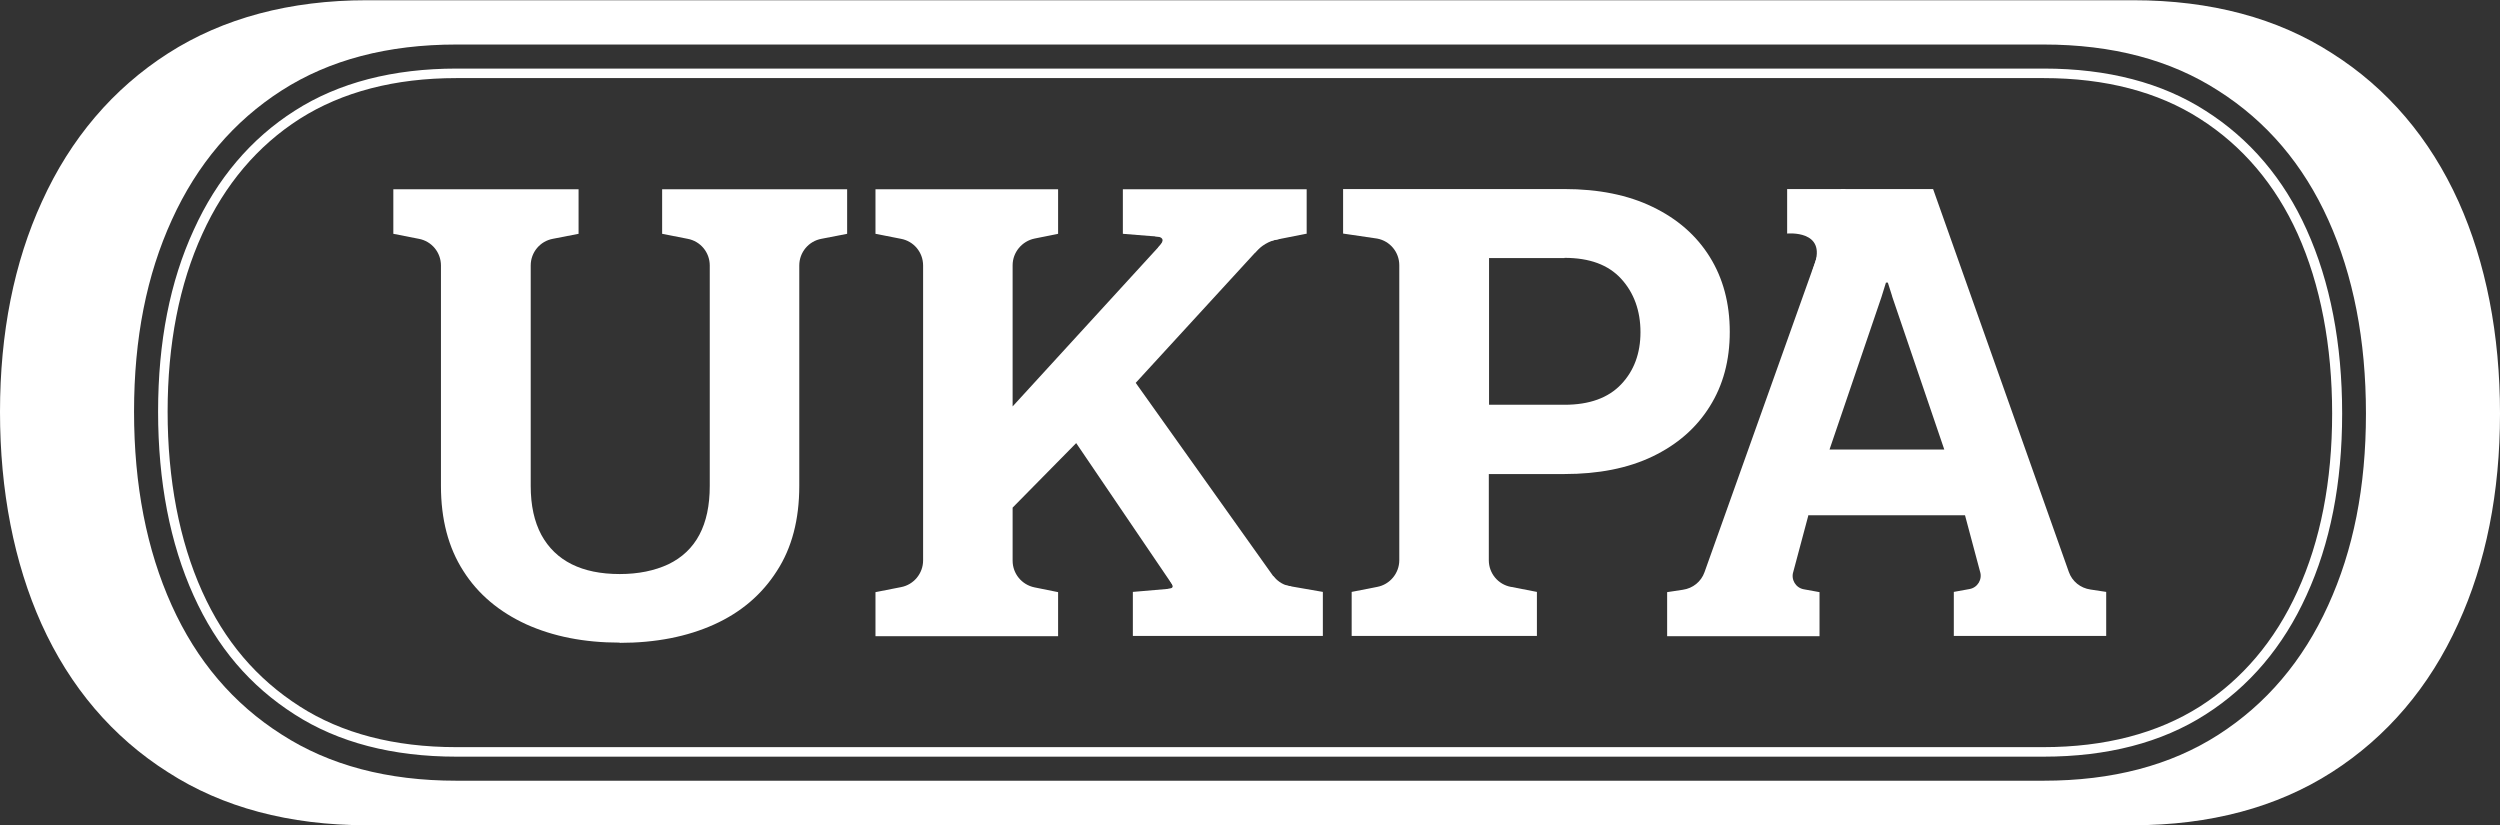
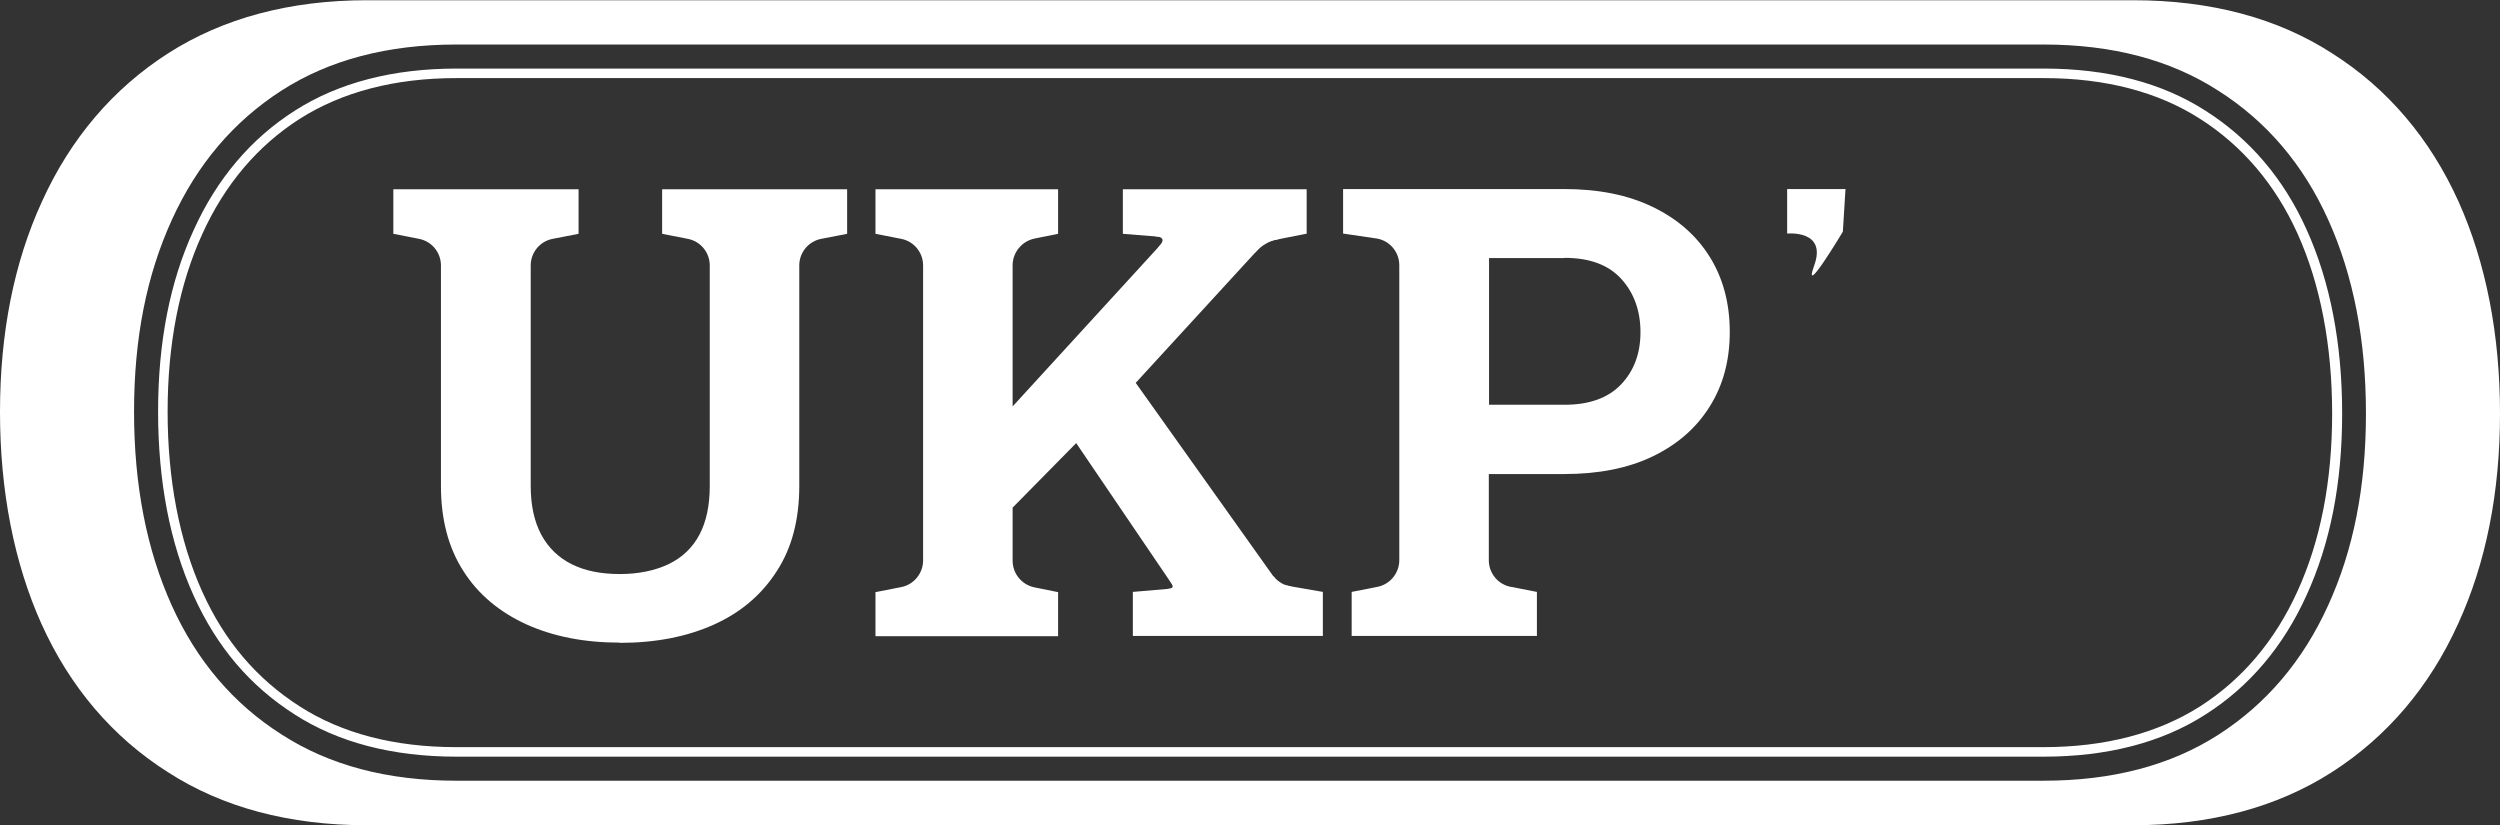
<svg xmlns="http://www.w3.org/2000/svg" id="Layer_1" data-name="Layer 1" viewBox="0 0 105 34.66">
  <rect x="0" y="0" width="105" height="34.66" fill="#333333" stroke="none" />
  <defs>
    <style>
      .cls-1 {
        fill: #fff;
        stroke-width: 0px;
      }
    </style>
  </defs>
  <path class="cls-1" d="m103.26,8.47c-1.2-2.66-2.99-4.76-5.31-6.23-2.29-1.48-5.1-2.23-8.35-2.23H15.41c-3.23,0-6.04.75-8.35,2.23-2.31,1.48-4.1,3.58-5.3,6.23-1.17,2.55-1.76,5.52-1.76,8.83s.59,6.34,1.74,8.9c1.2,2.66,2.99,4.76,5.31,6.23,2.29,1.48,5.1,2.23,8.35,2.23h74.19c3.23,0,6.04-.75,8.35-2.23,2.31-1.48,4.1-3.58,5.3-6.23,1.17-2.55,1.76-5.52,1.76-8.83s-.59-6.34-1.74-8.9Zm-5.48,16.96c-1.06,2.33-2.6,4.14-4.61,5.43-2.01,1.29-4.46,1.93-7.34,1.93h-33.33s-20.26,0-20.26,0h-13.07c-2.9,0-5.34-.65-7.34-1.94-2.03-1.29-3.57-3.1-4.62-5.43-1.05-2.33-1.58-5.04-1.58-8.13s.53-5.74,1.59-8.06c1.06-2.33,2.6-4.14,4.61-5.43,2.01-1.29,4.46-1.93,7.34-1.93h33.33s20.26,0,20.26,0h13.07c2.9,0,5.34.65,7.34,1.94,2.03,1.29,3.57,3.1,4.62,5.43,1.05,2.33,1.58,5.04,1.58,8.13s-.53,5.74-1.59,8.06Z" />
  <g>
    <path class="cls-1" d="m26.02,26.99c-1.49,0-2.79-.26-3.92-.77-1.13-.52-2.02-1.26-2.64-2.24-.63-.98-.94-2.17-.94-3.57v-9.26c0-.55-.39-1.02-.93-1.12l-1.07-.21v-1.87h7.78v1.87l-1.08.21c-.54.1-.93.57-.93,1.12v9.26c0,.82.15,1.5.45,2.06.6,1.09,1.7,1.64,3.29,1.64.78,0,1.46-.14,2.04-.41,1.16-.56,1.74-1.65,1.74-3.29v-9.26c0-.55-.39-1.02-.93-1.12l-1.07-.21v-1.87h7.77v1.87l-1.08.21c-.54.1-.93.57-.93,1.12v9.26c0,1.41-.31,2.6-.94,3.57-.63.99-1.51,1.74-2.64,2.25-1.13.51-2.45.77-3.96.77Z" />
    <path class="cls-1" d="m63.47,24.65l1.08.21v1.85h-7.78v-1.85l1.07-.21c.54-.1.93-.58.93-1.12v-12.39c0-.55-.39-1.02-.93-1.12l-1.43-.21v-1.87h9.29c1.44,0,2.68.25,3.71.75,1.04.5,1.84,1.2,2.4,2.1.56.9.84,1.95.84,3.15s-.28,2.24-.84,3.13c-.56.9-1.36,1.6-2.4,2.1s-2.28.74-3.71.74h-3.17v3.62c0,.55.39,1.02.93,1.12Zm2.24-13.81h-3.17v6.16h3.17c1.05,0,1.84-.29,2.38-.86.54-.57.81-1.3.81-2.19s-.27-1.65-.81-2.24c-.54-.59-1.33-.88-2.38-.88Z" />
    <g>
      <path class="cls-1" d="m54.9,9.81l-1.77.35-5.43,5.92,6.02,8.46,1.84.32v1.85h-7.98v-1.85l1.75-.15h.01l-4.14-6.1-2.67,2.71v2.23c0,.54.38,1.01.92,1.12l.99.2v1.85h-7.67v-1.85l1.07-.21c.54-.1.93-.58.93-1.12v-12.39c0-.55-.39-1.02-.93-1.12l-1.07-.21v-1.87h7.67v1.87l-.99.2c-.53.11-.92.58-.92,1.12v5.93l6.46-7.06.03-.04-1.86-.15v-1.87h7.72v1.87Z" />
      <path class="cls-1" d="m48.51,9.92c.52.04.27.32.16.44s.32.28.32.28l.45-.83-.23-.23-.71.34Z" />
      <path class="cls-1" d="m52.74,10.58c.24-.26.55-.46.93-.53s-.32-.32-.32-.32l-.68.23-.18.55.24.09Z" />
      <path class="cls-1" d="m49.14,24.39c.14.2.18.32-.06.34s-.07.19-.07.19h.42l.2-.26-.13-.21-.37-.05Z" />
      <path class="cls-1" d="m53.48,24.19c.12.16.36.37.66.42s-.06.27-.06.27l-.52-.07-.15-.31.07-.31Z" />
    </g>
    <g>
-       <path class="cls-1" d="m75.95,21.65l-.63,2.36c-.11.33.1.68.44.74l.66.12v1.85h-6.4v-1.85l.66-.1c.42-.06.77-.34.91-.74l5.74-16.09h3.86l5.7,16.08c.14.4.49.68.91.74l.66.1v1.85h-6.4v-1.85l.66-.12c.34-.06.55-.41.44-.74l-.63-2.36h-6.6Zm3.52-9.21l-.18-.57h-.08l-.19.61-2.18,6.4h4.82l-2.19-6.43Z" />
      <path class="cls-1" d="m77.52,7.94h-2.46v1.87s1.68-.17,1.14,1.33,1.2-1.41,1.2-1.41l.11-1.78Z" />
    </g>
  </g>
  <path class="cls-1" d="m85.83,31.78H19.17c-2.69,0-4.97-.6-6.79-1.77-1.88-1.2-3.27-2.83-4.25-5-.99-2.19-1.49-4.79-1.49-7.72s.5-5.47,1.5-7.64c.97-2.14,2.4-3.83,4.24-5,1.84-1.18,4.13-1.77,6.8-1.77h66.66c2.69,0,4.97.6,6.79,1.77,1.86,1.18,3.29,2.86,4.25,5,.99,2.19,1.49,4.79,1.49,7.72s-.5,5.46-1.5,7.64c-.97,2.14-2.4,3.83-4.24,5-1.84,1.18-4.13,1.77-6.8,1.77ZM19.17,3.28c-2.59,0-4.8.58-6.58,1.71-1.77,1.13-3.15,2.76-4.09,4.83-.97,2.12-1.46,4.63-1.46,7.47s.49,5.42,1.45,7.55c.94,2.09,2.29,3.67,4.1,4.83,1.76,1.13,3.97,1.71,6.57,1.71h66.66c2.59,0,4.8-.58,6.58-1.71,1.77-1.13,3.15-2.76,4.09-4.83.97-2.12,1.46-4.63,1.46-7.47s-.49-5.42-1.45-7.55c-.93-2.06-2.31-3.69-4.1-4.83-1.76-1.13-3.97-1.71-6.57-1.71H19.17Z" />
</svg>